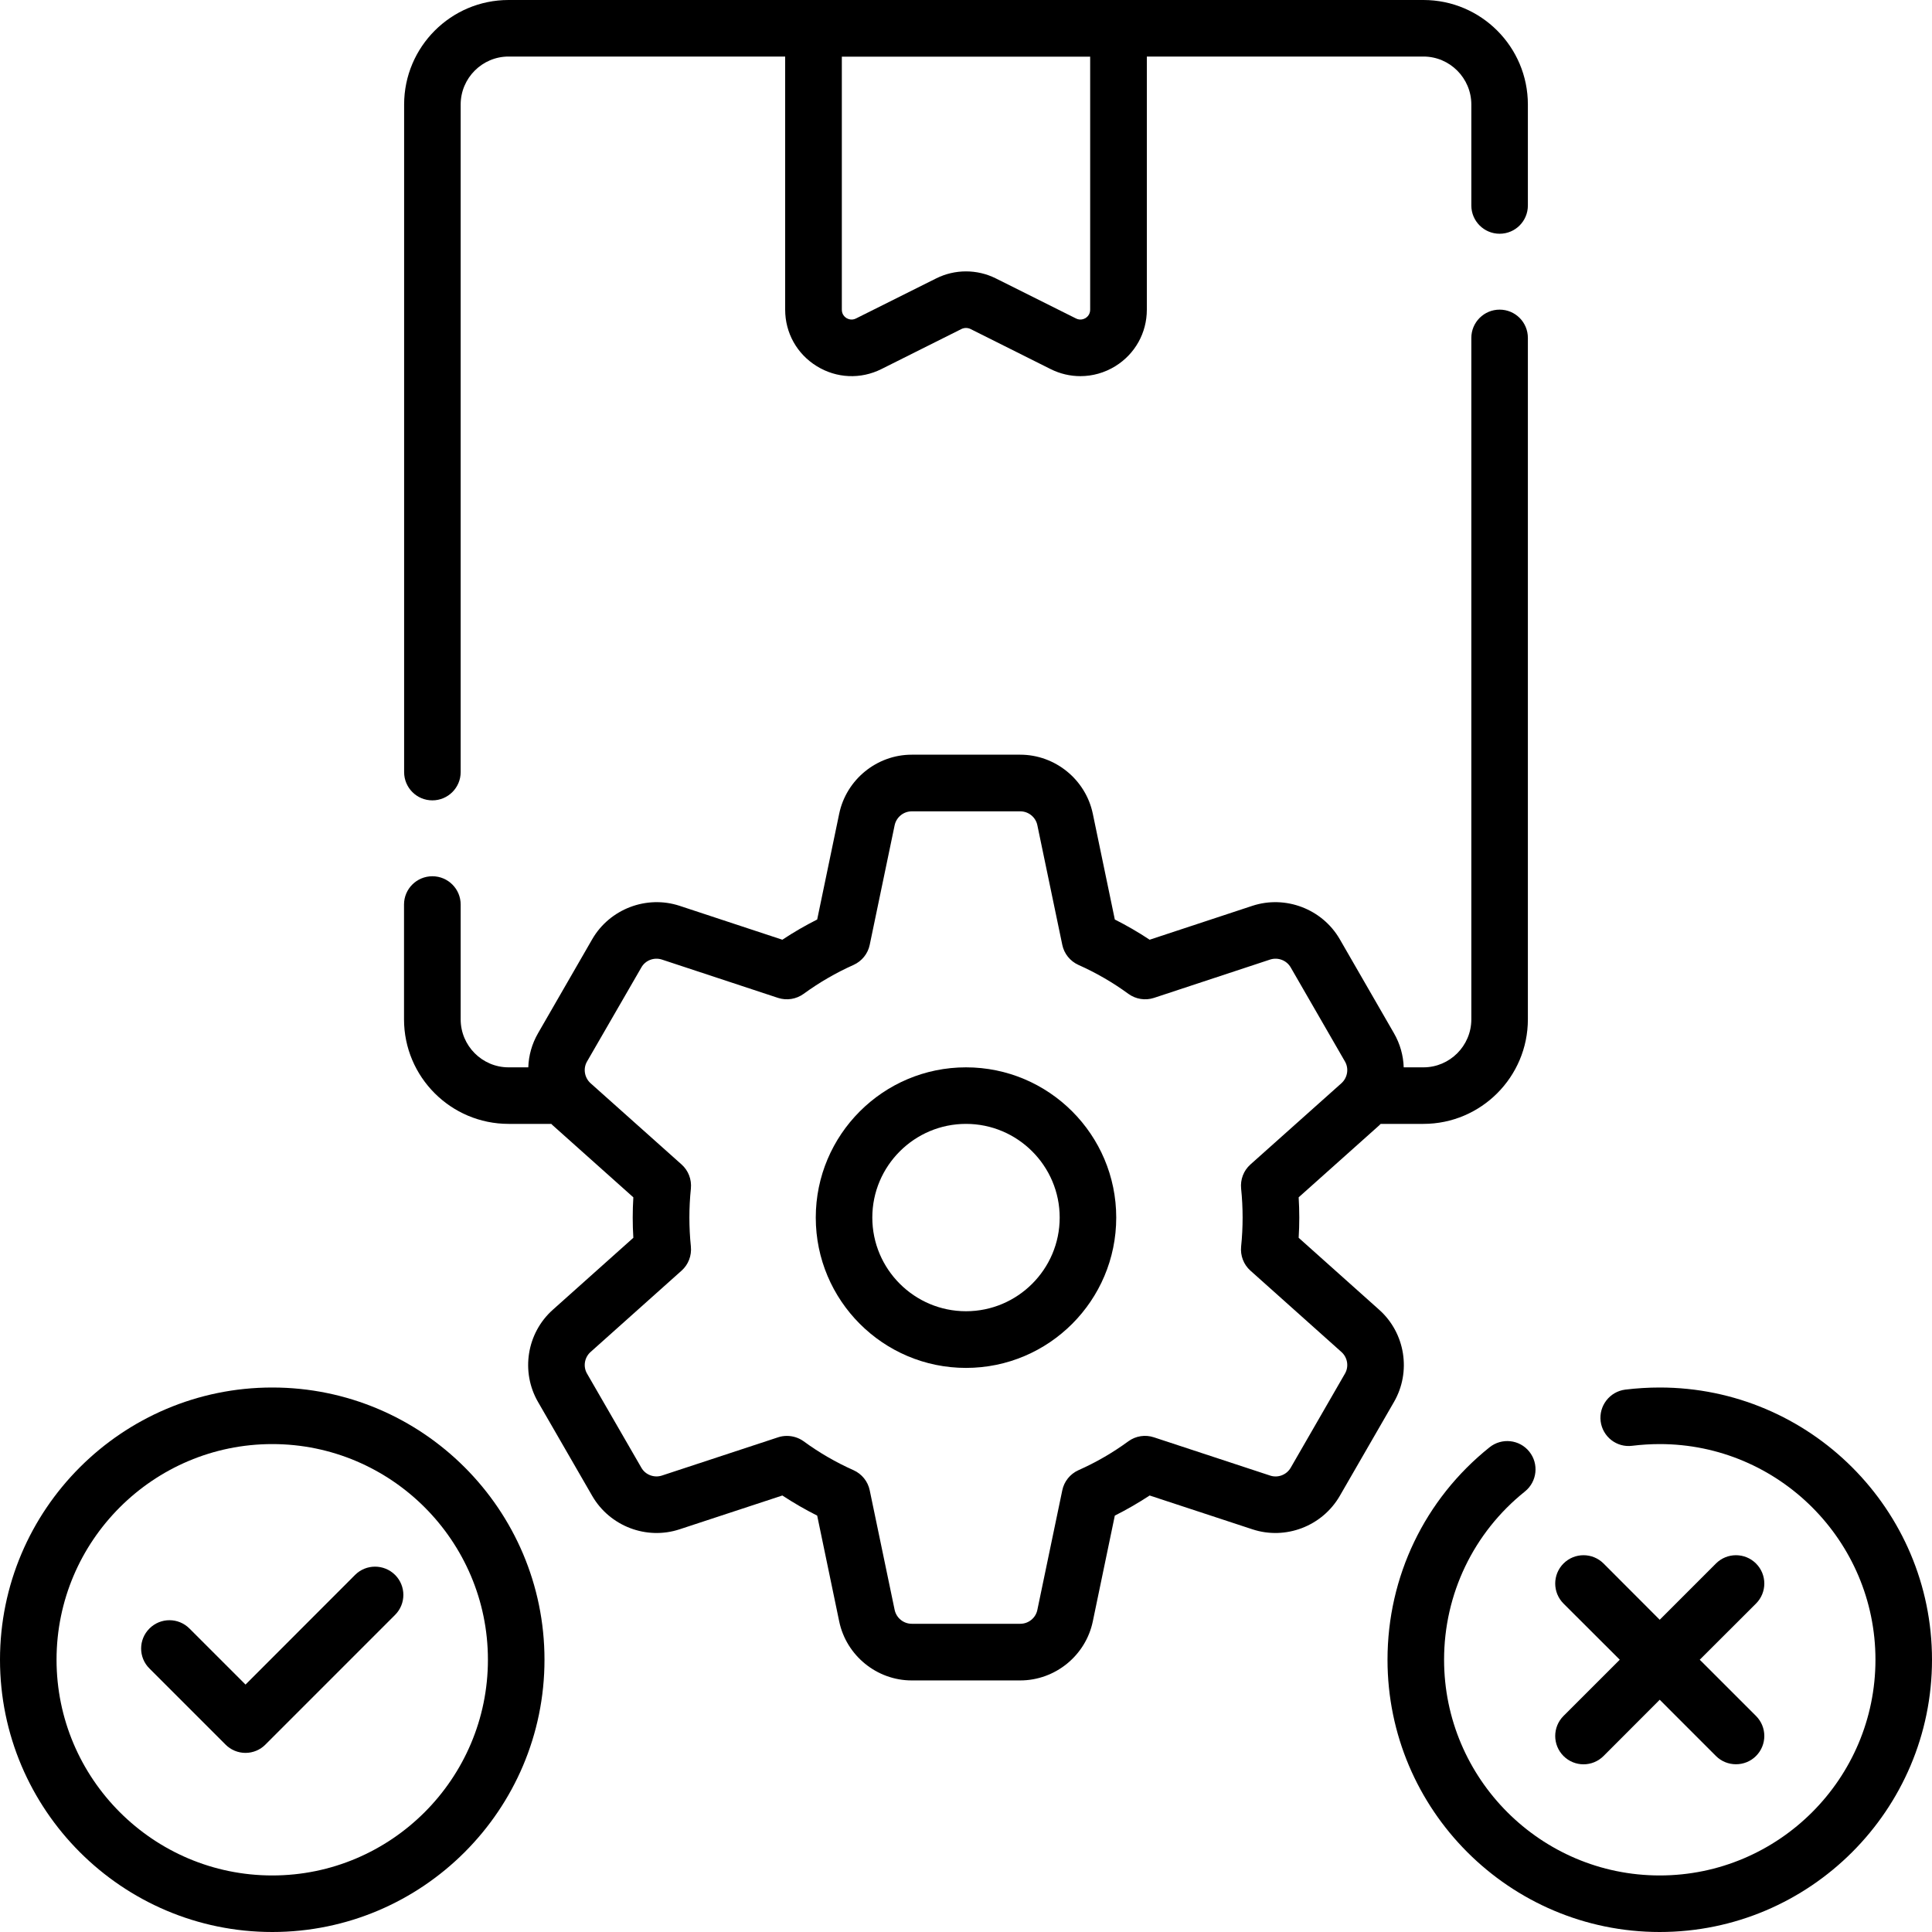
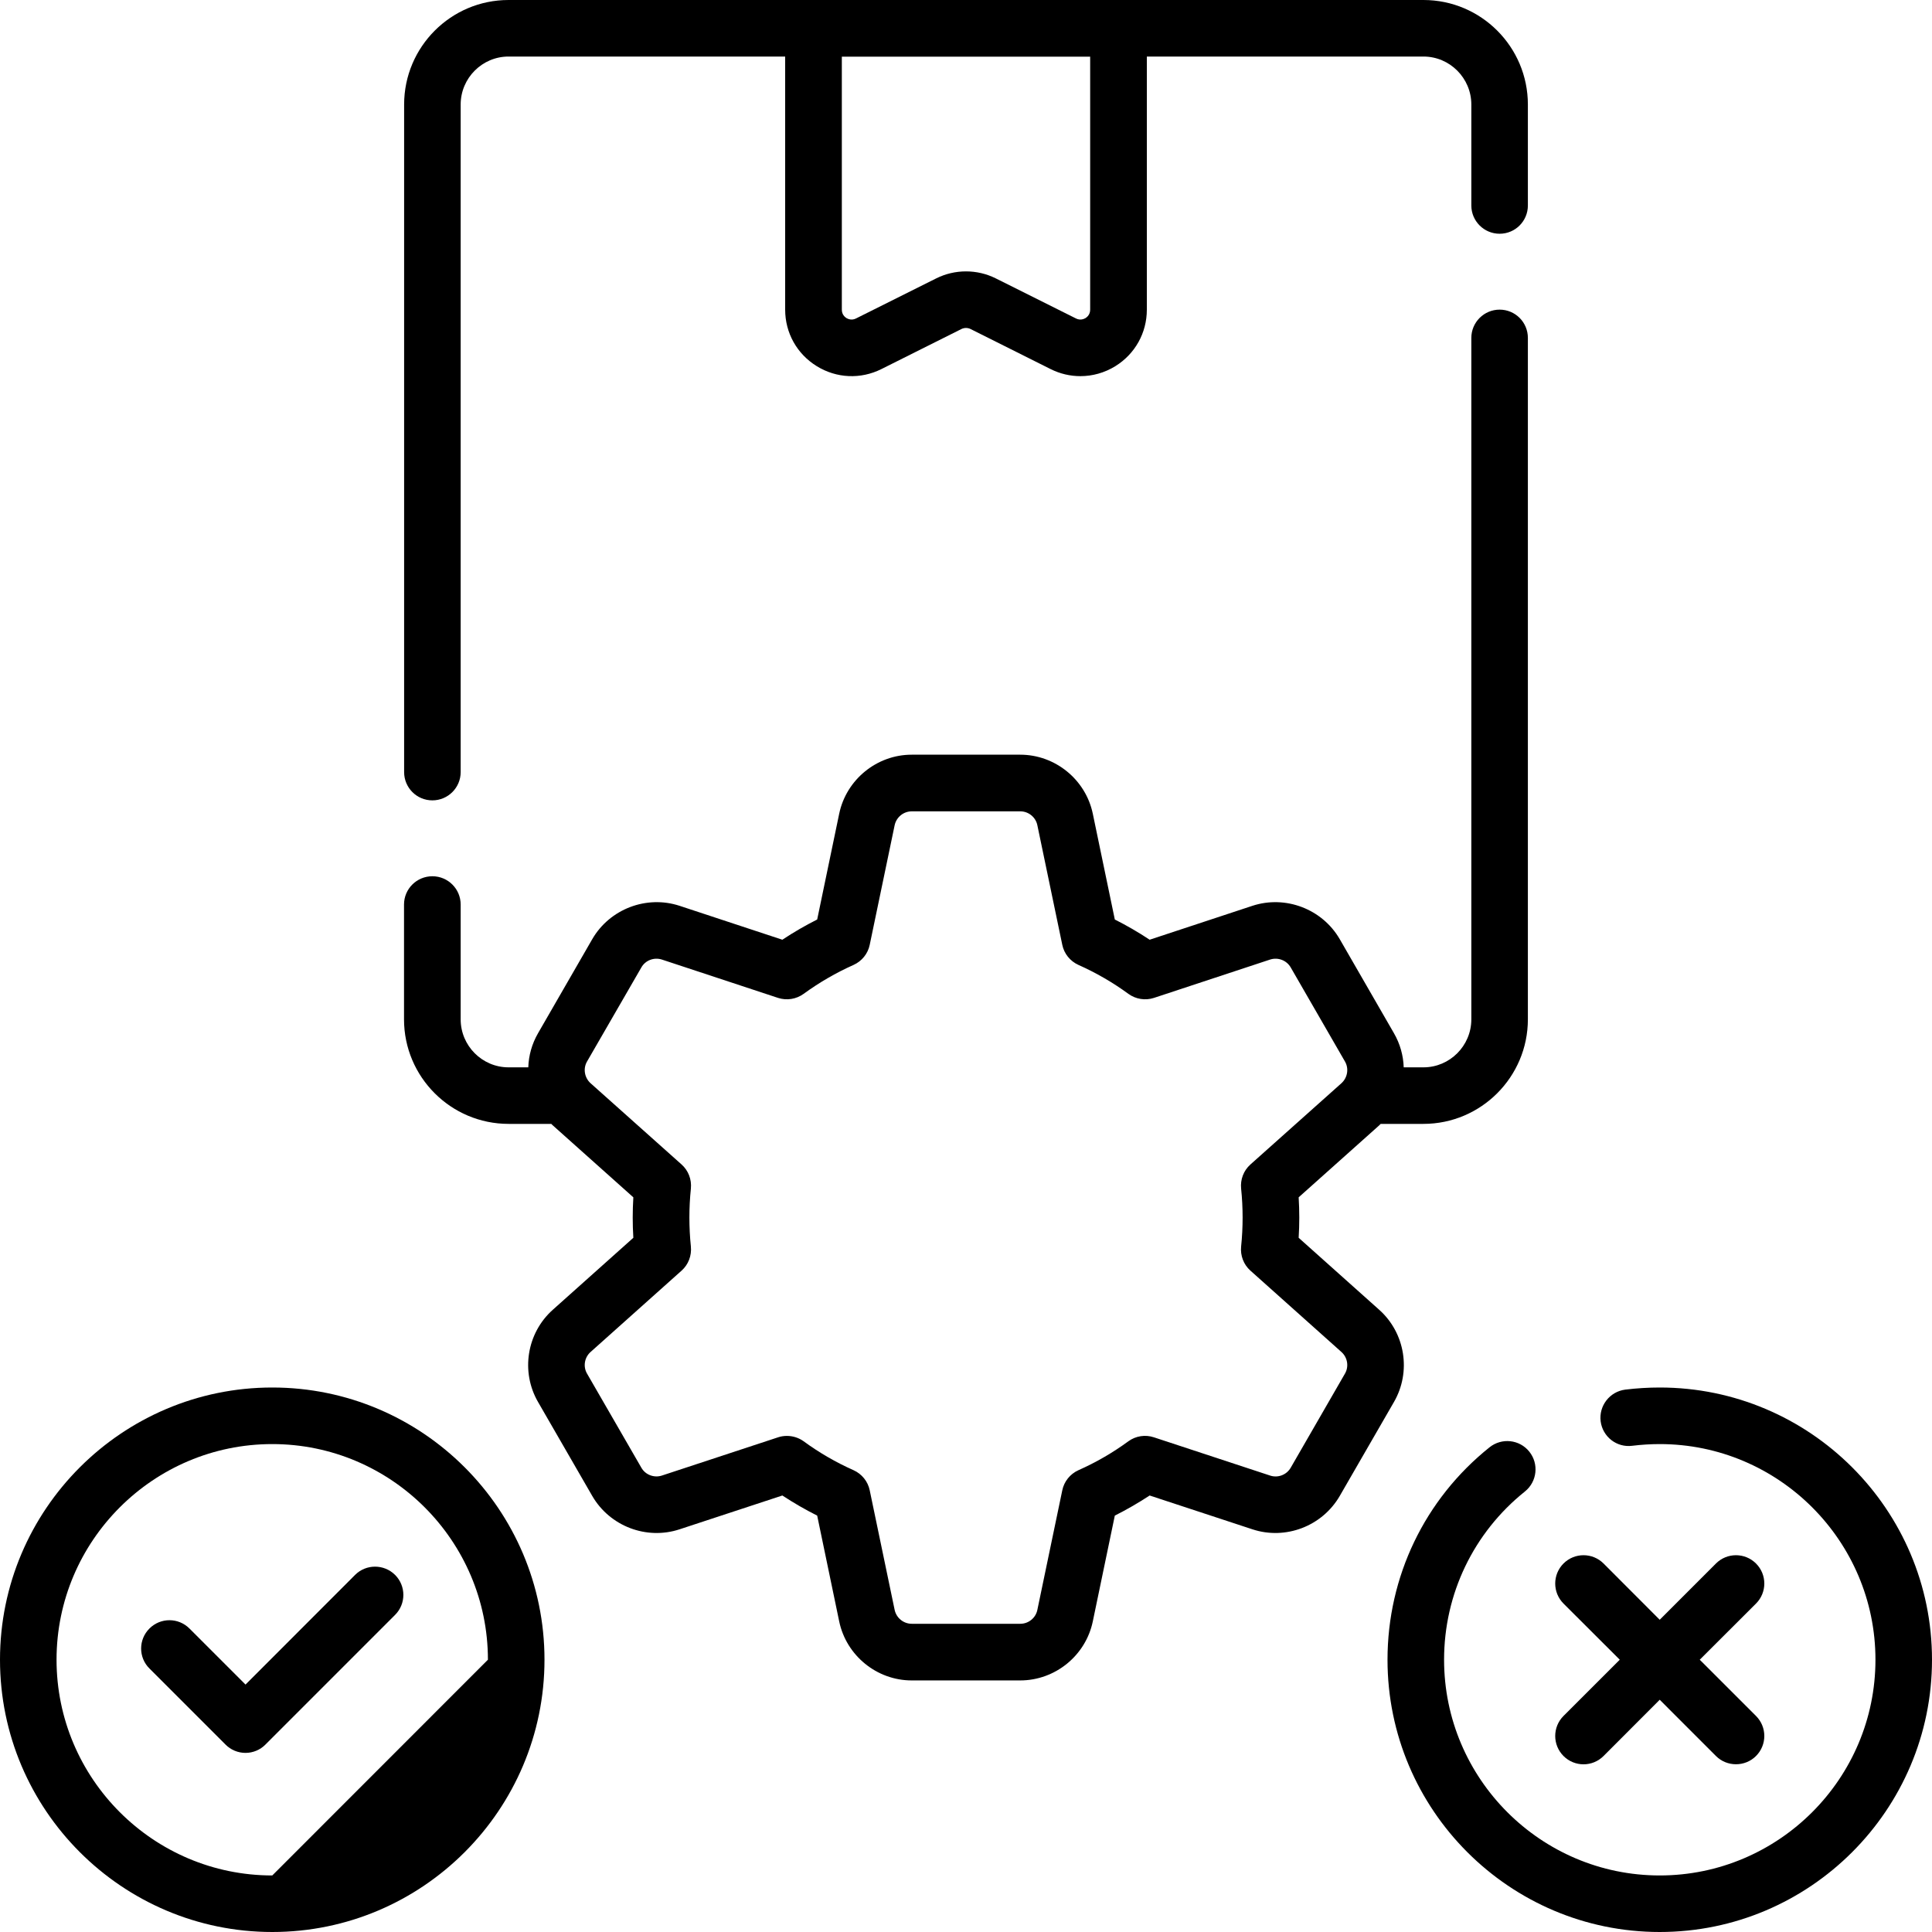
<svg xmlns="http://www.w3.org/2000/svg" width="75px" height="75px" viewBox="0 0 75 75" version="1.1">
  <g id="surface1">
    <path style=" stroke:none;fill-rule:nonzero;fill:rgb(0%,0%,0%);fill-opacity:1;" d="M 16.785 31.07 C 17.391 31.07 17.883 30.578 17.883 29.973 L 17.883 4.059 C 17.883 3.031 18.719 2.195 19.742 2.195 L 30.48 2.195 L 30.48 12.023 C 30.48 12.922 30.938 13.742 31.707 14.215 C 32.473 14.688 33.41 14.73 34.215 14.328 L 37.328 12.77 C 37.438 12.719 37.562 12.719 37.672 12.77 L 40.785 14.328 C 41.152 14.512 41.547 14.602 41.941 14.602 C 42.41 14.602 42.879 14.473 43.297 14.215 C 44.062 13.742 44.52 12.922 44.52 12.023 L 44.52 2.195 L 55.258 2.195 C 56.281 2.195 57.117 3.031 57.117 4.059 L 57.117 7.977 C 57.117 8.582 57.609 9.074 58.215 9.074 C 58.824 9.074 59.312 8.582 59.312 7.977 L 59.312 4.059 C 59.312 1.82 57.496 0 55.258 0 L 19.742 0 C 17.504 0 15.688 1.82 15.688 4.059 L 15.688 29.973 C 15.688 30.578 16.176 31.07 16.785 31.07 Z M 42.32 12.023 C 42.32 12.207 42.207 12.305 42.141 12.348 C 42.07 12.387 41.934 12.445 41.77 12.363 L 38.652 10.805 C 37.93 10.445 37.07 10.445 36.348 10.805 L 33.23 12.363 C 33.066 12.445 32.93 12.387 32.859 12.348 C 32.793 12.305 32.68 12.207 32.68 12.023 L 32.68 2.199 L 42.32 2.199 Z M 42.32 12.023 " />
-     <path style=" stroke:none;fill-rule:nonzero;fill:rgb(0%,0%,0%);fill-opacity:1;" d="M 37.5 41.434 C 34.281 41.434 31.668 44.051 31.668 47.266 C 31.668 50.484 34.281 53.102 37.5 53.102 C 40.719 53.102 43.332 50.484 43.332 47.266 C 43.332 44.051 40.719 41.434 37.5 41.434 Z M 37.5 50.902 C 35.496 50.902 33.863 49.27 33.863 47.266 C 33.863 45.262 35.496 43.629 37.5 43.629 C 39.504 43.629 41.137 45.262 41.137 47.266 C 41.137 49.27 39.504 50.902 37.5 50.902 Z M 37.5 50.902 " />
    <path style=" stroke:none;fill-rule:nonzero;fill:rgb(0%,0%,0%);fill-opacity:1;" d="M 53.539 50.844 L 50.414 48.051 C 50.43 47.789 50.438 47.527 50.438 47.266 C 50.438 47.008 50.43 46.746 50.414 46.48 L 53.539 43.688 C 53.559 43.672 53.578 43.648 53.598 43.629 L 55.258 43.629 C 57.492 43.629 59.312 41.809 59.312 39.57 L 59.312 13.117 C 59.312 12.512 58.824 12.02 58.215 12.02 C 57.609 12.02 57.117 12.512 57.117 13.117 L 57.117 39.57 C 57.117 40.598 56.281 41.434 55.258 41.434 L 54.492 41.434 C 54.477 40.977 54.352 40.523 54.113 40.109 L 52.008 36.457 C 51.328 35.285 49.902 34.742 48.617 35.164 L 44.629 36.48 C 44.195 36.191 43.742 35.93 43.277 35.695 L 42.422 31.586 C 42.145 30.262 40.961 29.297 39.605 29.297 L 35.391 29.297 C 34.039 29.297 32.855 30.262 32.578 31.586 L 31.723 35.695 C 31.258 35.93 30.805 36.191 30.371 36.48 L 26.383 35.164 C 25.098 34.742 23.672 35.285 22.992 36.457 L 20.887 40.109 C 20.648 40.523 20.523 40.977 20.508 41.434 L 19.742 41.434 C 18.719 41.434 17.883 40.598 17.883 39.57 L 17.883 35.113 C 17.883 34.508 17.391 34.016 16.785 34.016 C 16.176 34.016 15.684 34.508 15.684 35.113 L 15.684 39.57 C 15.684 41.809 17.504 43.629 19.742 43.629 L 21.402 43.629 C 21.422 43.648 21.438 43.672 21.461 43.688 L 24.586 46.48 C 24.57 46.746 24.562 47.008 24.562 47.266 C 24.562 47.527 24.57 47.789 24.586 48.051 L 21.461 50.844 C 20.449 51.746 20.207 53.25 20.887 54.426 L 22.992 58.074 C 23.672 59.246 25.094 59.793 26.383 59.367 L 30.371 58.055 C 30.805 58.34 31.258 58.602 31.723 58.836 L 32.578 62.945 C 32.855 64.27 34.039 65.234 35.391 65.234 L 39.605 65.234 C 40.961 65.234 42.145 64.27 42.422 62.945 L 43.277 58.836 C 43.742 58.602 44.195 58.34 44.629 58.055 L 48.617 59.367 C 49.906 59.793 51.328 59.246 52.008 58.074 L 54.113 54.426 C 54.793 53.25 54.551 51.746 53.539 50.844 Z M 52.211 53.324 L 50.105 56.977 C 49.945 57.254 49.609 57.383 49.305 57.281 L 44.797 55.797 C 44.461 55.684 44.09 55.742 43.805 55.949 C 43.203 56.391 42.547 56.77 41.863 57.074 C 41.543 57.219 41.309 57.508 41.238 57.852 L 40.27 62.496 C 40.207 62.809 39.926 63.035 39.609 63.035 L 35.395 63.035 C 35.074 63.035 34.797 62.809 34.73 62.496 L 33.762 57.852 C 33.691 57.508 33.457 57.219 33.137 57.074 C 32.453 56.77 31.797 56.391 31.195 55.949 C 31.004 55.812 30.777 55.742 30.547 55.742 C 30.434 55.742 30.316 55.758 30.203 55.797 L 25.695 57.281 C 25.391 57.379 25.055 57.254 24.898 56.977 L 22.789 53.324 C 22.629 53.051 22.688 52.695 22.926 52.484 L 26.461 49.324 C 26.723 49.09 26.855 48.742 26.82 48.391 C 26.781 48.016 26.762 47.637 26.762 47.266 C 26.762 46.895 26.781 46.516 26.82 46.141 C 26.855 45.789 26.723 45.441 26.461 45.207 L 22.926 42.051 C 22.688 41.836 22.629 41.48 22.789 41.207 L 24.898 37.555 C 25.055 37.277 25.391 37.152 25.695 37.25 L 30.203 38.738 C 30.539 38.848 30.91 38.789 31.195 38.582 C 31.801 38.141 32.453 37.762 33.137 37.457 C 33.457 37.312 33.691 37.023 33.762 36.68 L 34.73 32.035 C 34.797 31.723 35.074 31.496 35.395 31.496 L 39.609 31.496 C 39.926 31.496 40.207 31.723 40.27 32.035 L 41.238 36.68 C 41.309 37.023 41.543 37.312 41.863 37.457 C 42.547 37.762 43.203 38.141 43.805 38.582 C 44.09 38.789 44.461 38.848 44.797 38.738 L 49.305 37.25 C 49.609 37.152 49.945 37.277 50.105 37.555 L 52.211 41.207 C 52.371 41.48 52.312 41.836 52.074 42.051 L 48.539 45.207 C 48.277 45.441 48.145 45.789 48.18 46.141 C 48.219 46.516 48.238 46.895 48.238 47.266 C 48.238 47.637 48.219 48.016 48.18 48.391 C 48.145 48.742 48.277 49.09 48.539 49.324 L 52.074 52.484 C 52.312 52.695 52.371 53.051 52.211 53.324 Z M 52.211 53.324 " />
    <path style=" stroke:none;fill-rule:nonzero;fill:rgb(0%,0%,0%);fill-opacity:1;" d="M 13.785 61.137 L 9.531 65.395 L 7.355 63.219 C 6.926 62.789 6.23 62.789 5.801 63.219 C 5.371 63.648 5.371 64.344 5.801 64.77 L 8.754 67.723 C 8.957 67.93 9.238 68.047 9.531 68.047 C 9.82 68.047 10.102 67.93 10.305 67.723 L 15.336 62.691 C 15.766 62.262 15.766 61.566 15.336 61.137 C 14.906 60.711 14.211 60.711 13.785 61.137 Z M 13.785 61.137 " />
-     <path style=" stroke:none;fill-rule:nonzero;fill:rgb(0%,0%,0%);fill-opacity:1;" d="M 10.57 53.863 C 4.742 53.863 0 58.602 0 64.43 C 0 70.258 4.742 75 10.57 75 C 16.398 75 21.137 70.258 21.137 64.43 C 21.137 58.602 16.398 53.863 10.57 53.863 Z M 10.57 72.805 C 5.953 72.805 2.195 69.047 2.195 64.43 C 2.195 59.816 5.953 56.059 10.57 56.059 C 15.184 56.059 18.941 59.816 18.941 64.43 C 18.941 69.047 15.184 72.805 10.57 72.805 Z M 10.57 72.805 " />
+     <path style=" stroke:none;fill-rule:nonzero;fill:rgb(0%,0%,0%);fill-opacity:1;" d="M 10.57 53.863 C 4.742 53.863 0 58.602 0 64.43 C 0 70.258 4.742 75 10.57 75 C 16.398 75 21.137 70.258 21.137 64.43 C 21.137 58.602 16.398 53.863 10.57 53.863 Z M 10.57 72.805 C 5.953 72.805 2.195 69.047 2.195 64.43 C 2.195 59.816 5.953 56.059 10.57 56.059 C 15.184 56.059 18.941 59.816 18.941 64.43 Z M 10.57 72.805 " />
    <path style=" stroke:none;fill-rule:nonzero;fill:rgb(0%,0%,0%);fill-opacity:1;" d="M 60.695 68.168 C 61.125 68.598 61.82 68.598 62.25 68.168 L 64.43 65.984 L 66.613 68.168 C 66.828 68.383 67.109 68.488 67.391 68.488 C 67.672 68.488 67.953 68.383 68.168 68.168 C 68.598 67.738 68.598 67.043 68.168 66.613 L 65.984 64.43 L 68.168 62.25 C 68.598 61.82 68.598 61.125 68.168 60.695 C 67.738 60.266 67.043 60.266 66.613 60.695 L 64.43 62.879 L 62.25 60.695 C 61.82 60.266 61.125 60.266 60.695 60.695 C 60.266 61.125 60.266 61.82 60.695 62.25 L 62.879 64.43 L 60.695 66.613 C 60.266 67.043 60.266 67.738 60.695 68.168 Z M 60.695 68.168 " />
    <path style=" stroke:none;fill-rule:nonzero;fill:rgb(0%,0%,0%);fill-opacity:1;" d="M 64.43 53.863 C 63.984 53.863 63.535 53.891 63.09 53.945 C 62.488 54.023 62.062 54.574 62.137 55.176 C 62.215 55.777 62.762 56.203 63.363 56.125 C 63.719 56.082 64.078 56.059 64.43 56.059 C 69.047 56.059 72.805 59.816 72.805 64.43 C 72.805 69.047 69.047 72.805 64.43 72.805 C 59.816 72.805 56.059 69.047 56.059 64.43 C 56.059 61.879 57.203 59.496 59.199 57.898 C 59.672 57.516 59.746 56.824 59.367 56.352 C 58.988 55.879 58.297 55.805 57.824 56.184 C 55.305 58.199 53.863 61.207 53.863 64.43 C 53.863 70.258 58.602 75 64.43 75 C 70.258 75 75 70.258 75 64.43 C 75 58.602 70.258 53.863 64.43 53.863 Z M 64.43 53.863 " />
  </g>
</svg>